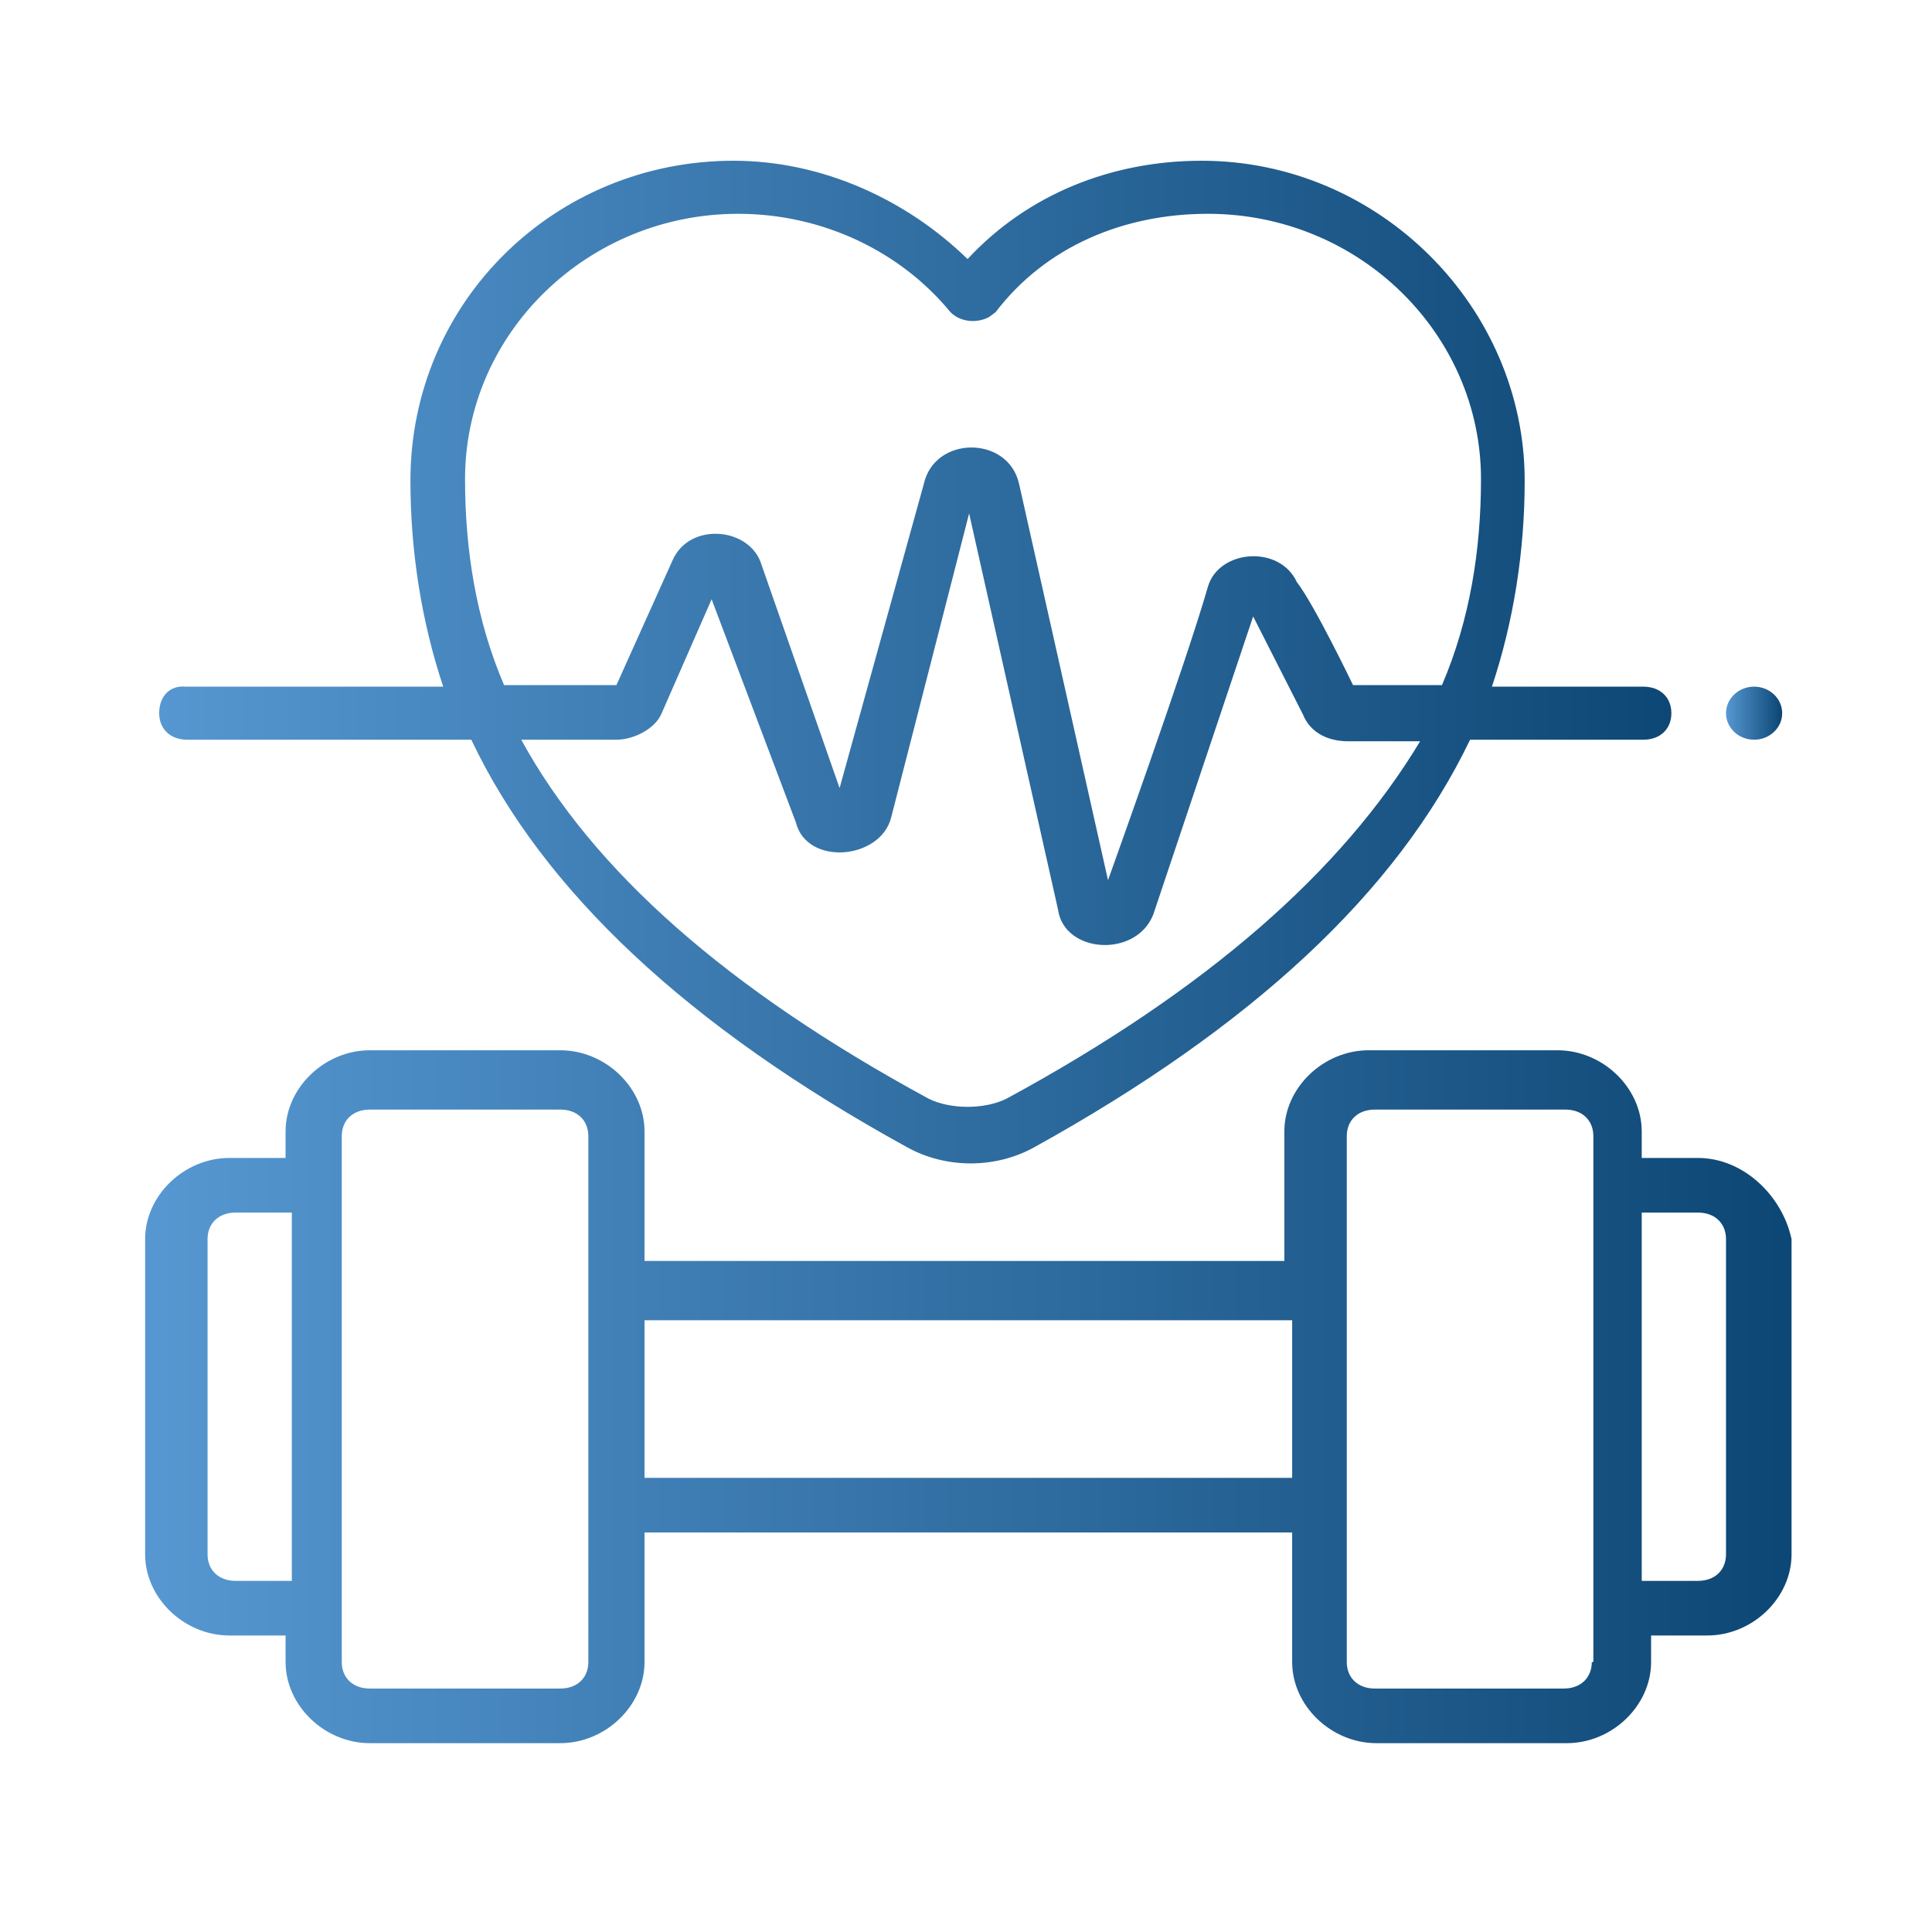
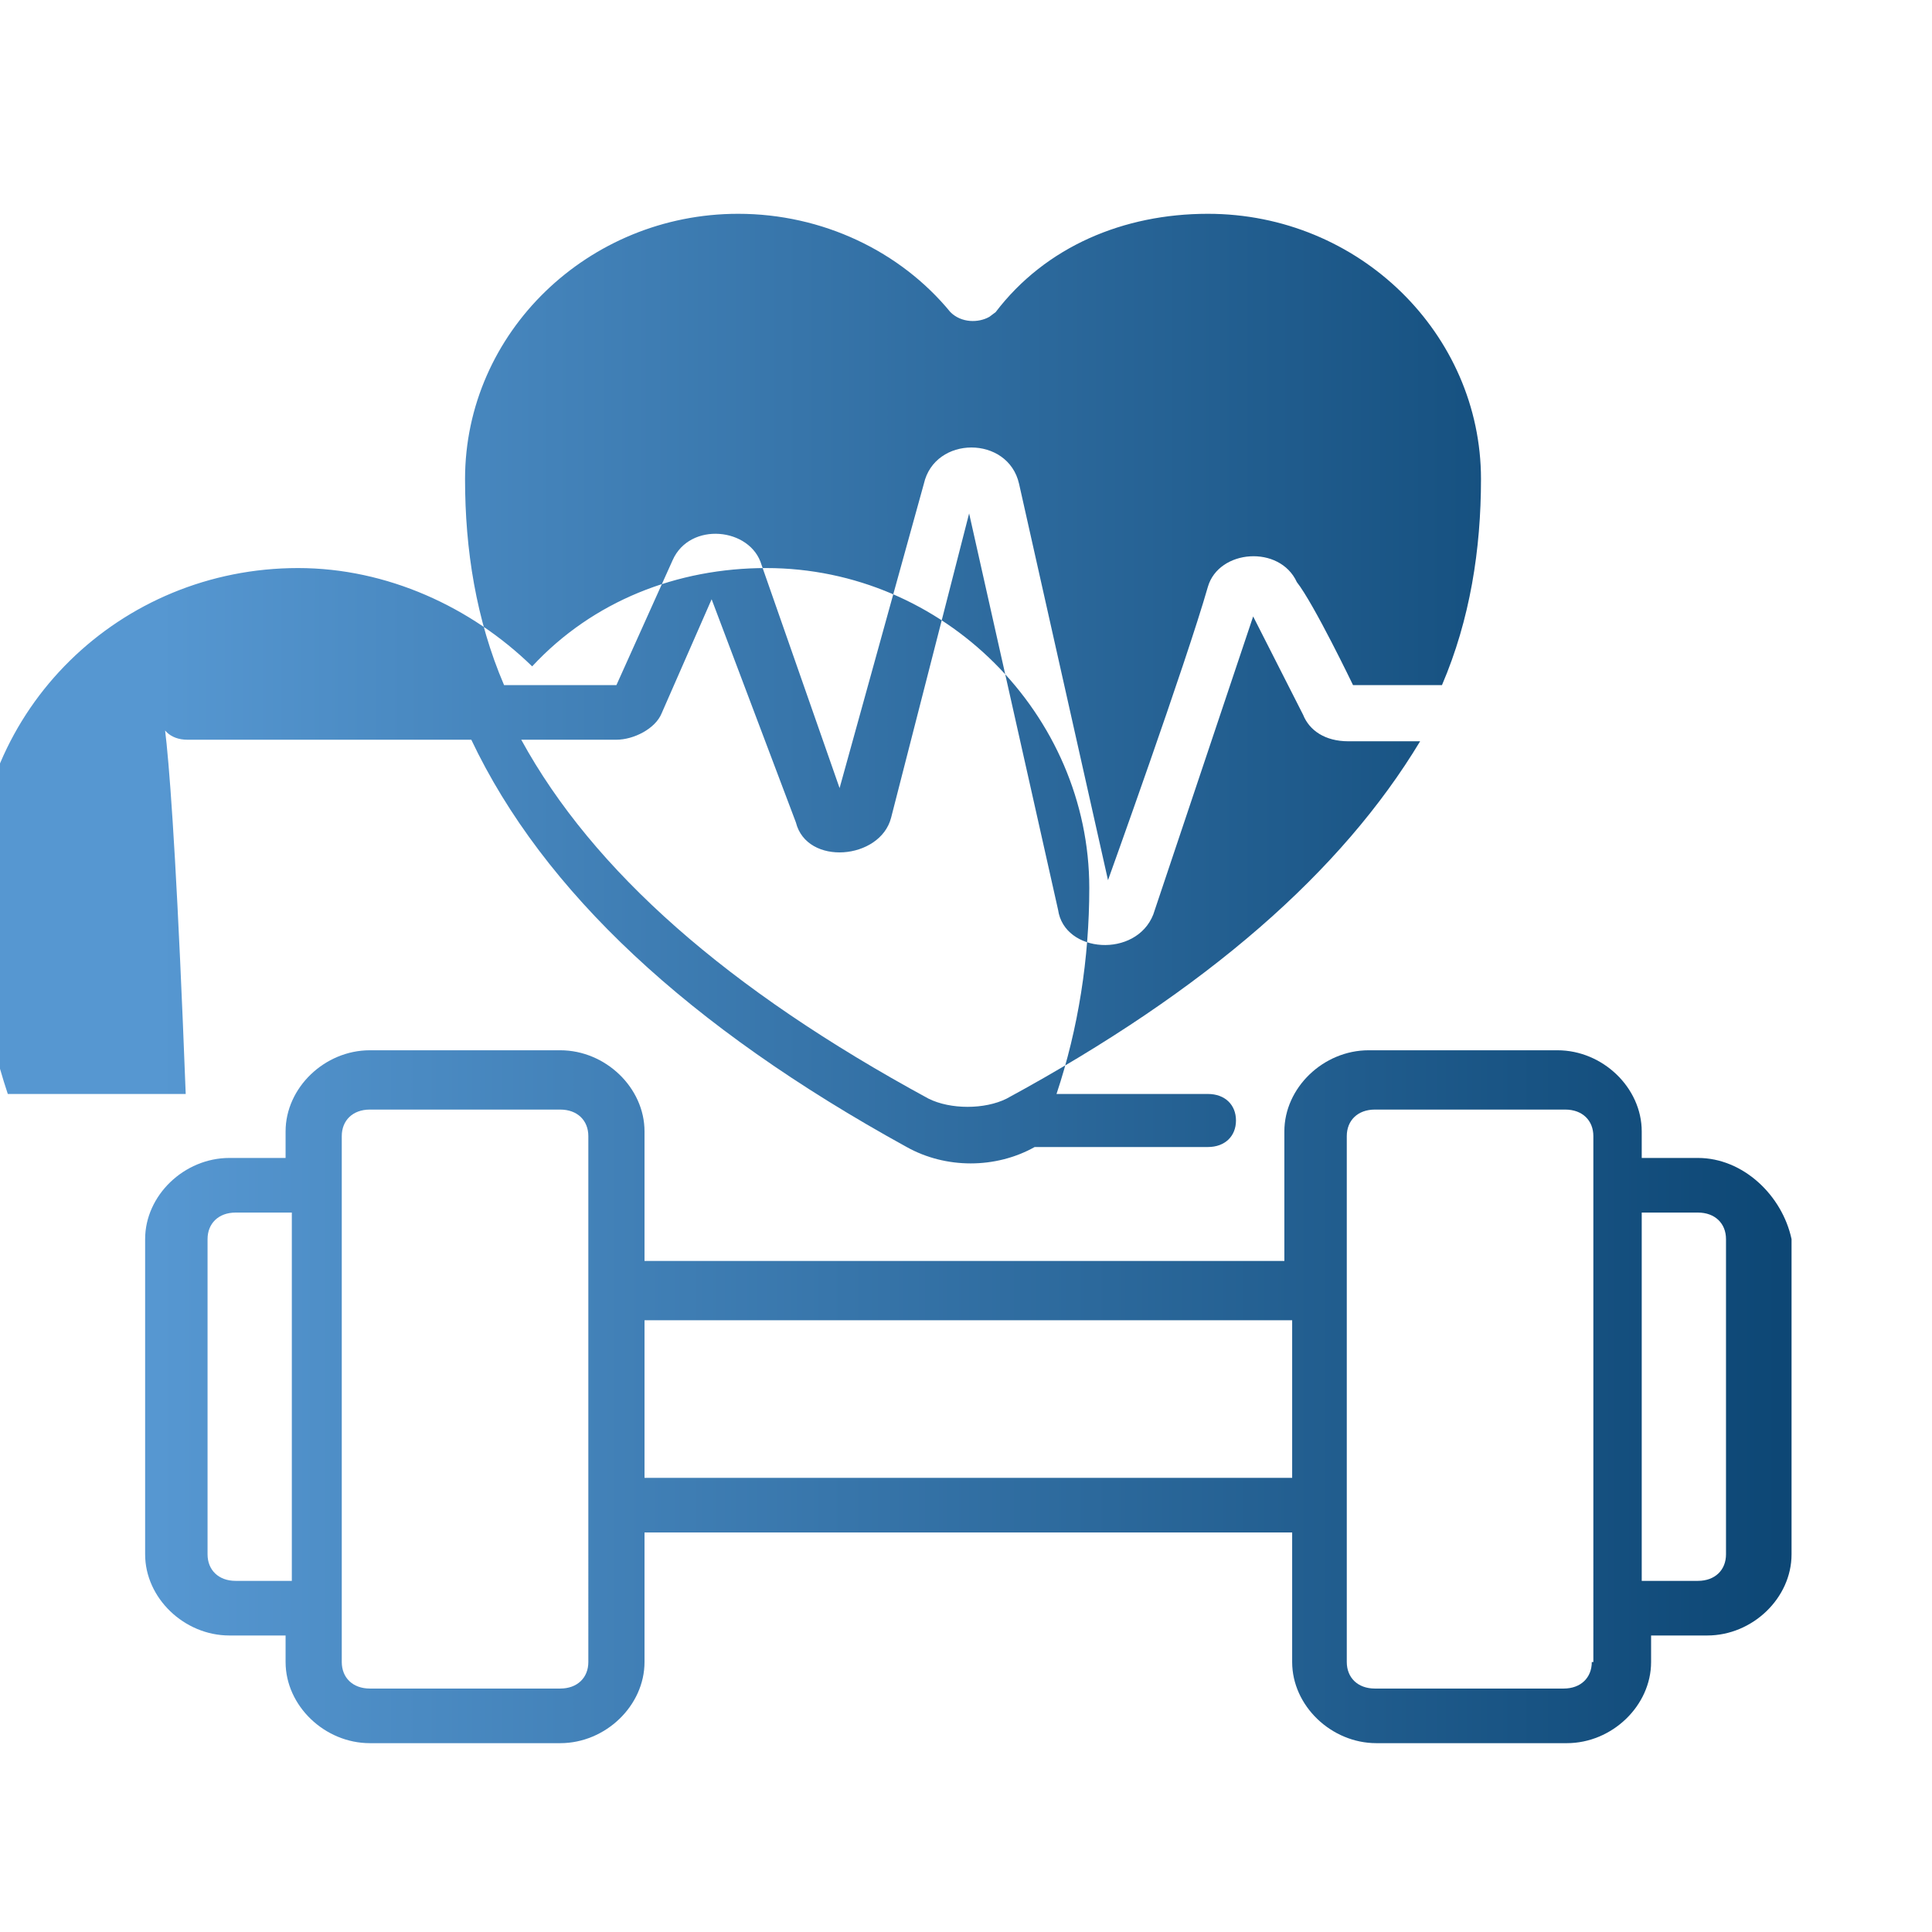
<svg xmlns="http://www.w3.org/2000/svg" version="1.1" id="Ebene_1" x="0px" y="0px" viewBox="0 0 123.8 123.8" style="enable-background:new 0 0 123.8 123.8;" xml:space="preserve">
  <style type="text/css">
	.st0{fill:url(#SVGID_1_);}
	.st1{fill:url(#SVGID_00000045597259549550944030000017110908845349780867_);}
	.st2{fill:url(#SVGID_00000028300283675932265780000014029818434762313373_);}
</style>
  <g id="Outline-2">
    <linearGradient id="SVGID_1_" gradientUnits="userSpaceOnUse" x1="10.159" y1="45.163" x2="107.223" y2="45.163" gradientTransform="matrix(1 0 0 -1 0 87.543)">
      <stop offset="0" style="stop-color:#5697D1" />
      <stop offset="1" style="stop-color:#0D4775" />
    </linearGradient>
-     <path class="st0" d="M10.2,45.7c0,1,0.7,1.7,1.8,1.7h18.2c4.6,9.7,13.9,18.4,27.9,26.1c2.5,1.4,5.7,1.4,8.2,0   c13.9-7.7,23.2-16.3,27.9-26.1h11.1c1.1,0,1.8-0.7,1.8-1.7s-0.7-1.7-1.8-1.7h-9.7c1.4-4.2,2.1-8.7,2.1-13.2   c0-11.1-9.3-20.5-20.7-20.5c-5.7,0-11.1,2.1-15,6.3c-3.9-3.8-9.3-6.3-15-6.3c-11.4,0-20.7,9-20.7,20.5c0,4.5,0.7,9,2.1,13.2H11.9   C10.9,43.9,10.2,44.6,10.2,45.7z M64.5,70.4c-1.4,0.7-3.6,0.7-5,0c-12.9-7-21.5-14.6-26.1-23h6.1c1.1,0,2.5-0.7,2.9-1.7l3.2-7.3   l5.4,14.3c0.7,2.8,5.4,2.4,6.1-0.3l5-19.5l5.7,25.4c0.4,2.8,5,3.1,6.1,0.3l6.4-19.1l3.2,6.3c0.4,1,1.4,1.7,2.9,1.7H91   C86,55.8,77.4,63.4,64.5,70.4z M47.3,13.7c5.4,0,10.4,2.4,13.6,6.3c0.7,0.7,1.8,0.7,2.5,0.3c0,0,0,0,0.4-0.3   c3.2-4.2,8.2-6.3,13.6-6.3c9.7,0,17.5,7.7,17.5,17c0,4.5-0.7,9-2.5,13.2h-5.7c0,0-2.5-5.2-3.6-6.6c-1.1-2.4-5-2.1-5.7,0.3   c-1.4,4.9-6.4,18.8-6.4,18.8l-5.7-25.4c-0.7-3.1-5.4-3.1-6.1,0l-5.4,19.5l-5-14.3c-0.7-2.4-4.6-2.8-5.7-0.3l-3.6,8h-7.2   c-1.8-4.2-2.5-8.7-2.5-13.2C29.8,21.3,37.7,13.7,47.3,13.7z" />
+     <path class="st0" d="M10.2,45.7c0,1,0.7,1.7,1.8,1.7h18.2c4.6,9.7,13.9,18.4,27.9,26.1c2.5,1.4,5.7,1.4,8.2,0   h11.1c1.1,0,1.8-0.7,1.8-1.7s-0.7-1.7-1.8-1.7h-9.7c1.4-4.2,2.1-8.7,2.1-13.2   c0-11.1-9.3-20.5-20.7-20.5c-5.7,0-11.1,2.1-15,6.3c-3.9-3.8-9.3-6.3-15-6.3c-11.4,0-20.7,9-20.7,20.5c0,4.5,0.7,9,2.1,13.2H11.9   C10.9,43.9,10.2,44.6,10.2,45.7z M64.5,70.4c-1.4,0.7-3.6,0.7-5,0c-12.9-7-21.5-14.6-26.1-23h6.1c1.1,0,2.5-0.7,2.9-1.7l3.2-7.3   l5.4,14.3c0.7,2.8,5.4,2.4,6.1-0.3l5-19.5l5.7,25.4c0.4,2.8,5,3.1,6.1,0.3l6.4-19.1l3.2,6.3c0.4,1,1.4,1.7,2.9,1.7H91   C86,55.8,77.4,63.4,64.5,70.4z M47.3,13.7c5.4,0,10.4,2.4,13.6,6.3c0.7,0.7,1.8,0.7,2.5,0.3c0,0,0,0,0.4-0.3   c3.2-4.2,8.2-6.3,13.6-6.3c9.7,0,17.5,7.7,17.5,17c0,4.5-0.7,9-2.5,13.2h-5.7c0,0-2.5-5.2-3.6-6.6c-1.1-2.4-5-2.1-5.7,0.3   c-1.4,4.9-6.4,18.8-6.4,18.8l-5.7-25.4c-0.7-3.1-5.4-3.1-6.1,0l-5.4,19.5l-5-14.3c-0.7-2.4-4.6-2.8-5.7-0.3l-3.6,8h-7.2   c-1.8-4.2-2.5-8.7-2.5-13.2C29.8,21.3,37.7,13.7,47.3,13.7z" />
    <linearGradient id="SVGID_00000039826735472923029560000001998112115742656418_" gradientUnits="userSpaceOnUse" x1="10.121" y1="-1.964" x2="114.118" y2="-1.964" gradientTransform="matrix(1 0 0 -1 0 87.543)">
      <stop offset="0" style="stop-color:#5697D1" />
      <stop offset="1" style="stop-color:#0D4775" />
    </linearGradient>
    <path style="fill:url(#SVGID_00000039826735472923029560000001998112115742656418_);" d="M108.8,74.2h-3.6v-1.7   c0-2.8-2.5-5.2-5.4-5.2H87.7c-2.9,0-5.4,2.4-5.4,5.2v8.3H41.3v-8.3c0-2.8-2.5-5.2-5.4-5.2H23.7c-2.9,0-5.4,2.4-5.4,5.2v1.7h-3.6   c-2.9,0-5.4,2.4-5.4,5.2v20.2c0,2.8,2.5,5.2,5.4,5.2h3.6v1.7c0,2.8,2.5,5.2,5.4,5.2h12.2c2.9,0,5.4-2.4,5.4-5.2v-8.3h41.5v8.3   c0,2.8,2.5,5.2,5.4,5.2h12.2c2.9,0,5.4-2.4,5.4-5.2v-1.7h3.6c2.9,0,5.4-2.4,5.4-5.2V79.4C114.2,76.6,111.7,74.2,108.8,74.2z    M18.7,101.3h-3.6c-1.1,0-1.8-0.7-1.8-1.7V79.4c0-1,0.7-1.7,1.8-1.7h3.6V101.3z M37.7,106.5c0,1-0.7,1.7-1.8,1.7H23.7   c-1.1,0-1.8-0.7-1.8-1.7V72.8c0-1,0.7-1.7,1.8-1.7h12.2c1.1,0,1.8,0.7,1.8,1.7V106.5z M83.1,94.7H41.3V84.6h41.5v10.1H83.1z    M102,106.5c0,1-0.7,1.7-1.8,1.7H88.1c-1.1,0-1.8-0.7-1.8-1.7V72.8c0-1,0.7-1.7,1.8-1.7h12.2c1.1,0,1.8,0.7,1.8,1.7V106.5z    M110.6,99.6c0,1-0.7,1.7-1.8,1.7h-3.6V77.7h3.6c1.1,0,1.8,0.7,1.8,1.7V99.6z" />
    <linearGradient id="SVGID_00000089560681823785267980000010798335256618605970_" gradientUnits="userSpaceOnUse" x1="110.651" y1="41.858" x2="114.118" y2="41.858" gradientTransform="matrix(1 0 0 -1 0 87.543)">
      <stop offset="0" style="stop-color:#5697D1" />
      <stop offset="1" style="stop-color:#0D4775" />
    </linearGradient>
-     <ellipse style="fill:url(#SVGID_00000089560681823785267980000010798335256618605970_);" cx="112.4" cy="45.7" rx="1.8" ry="1.7" />
  </g>
</svg>